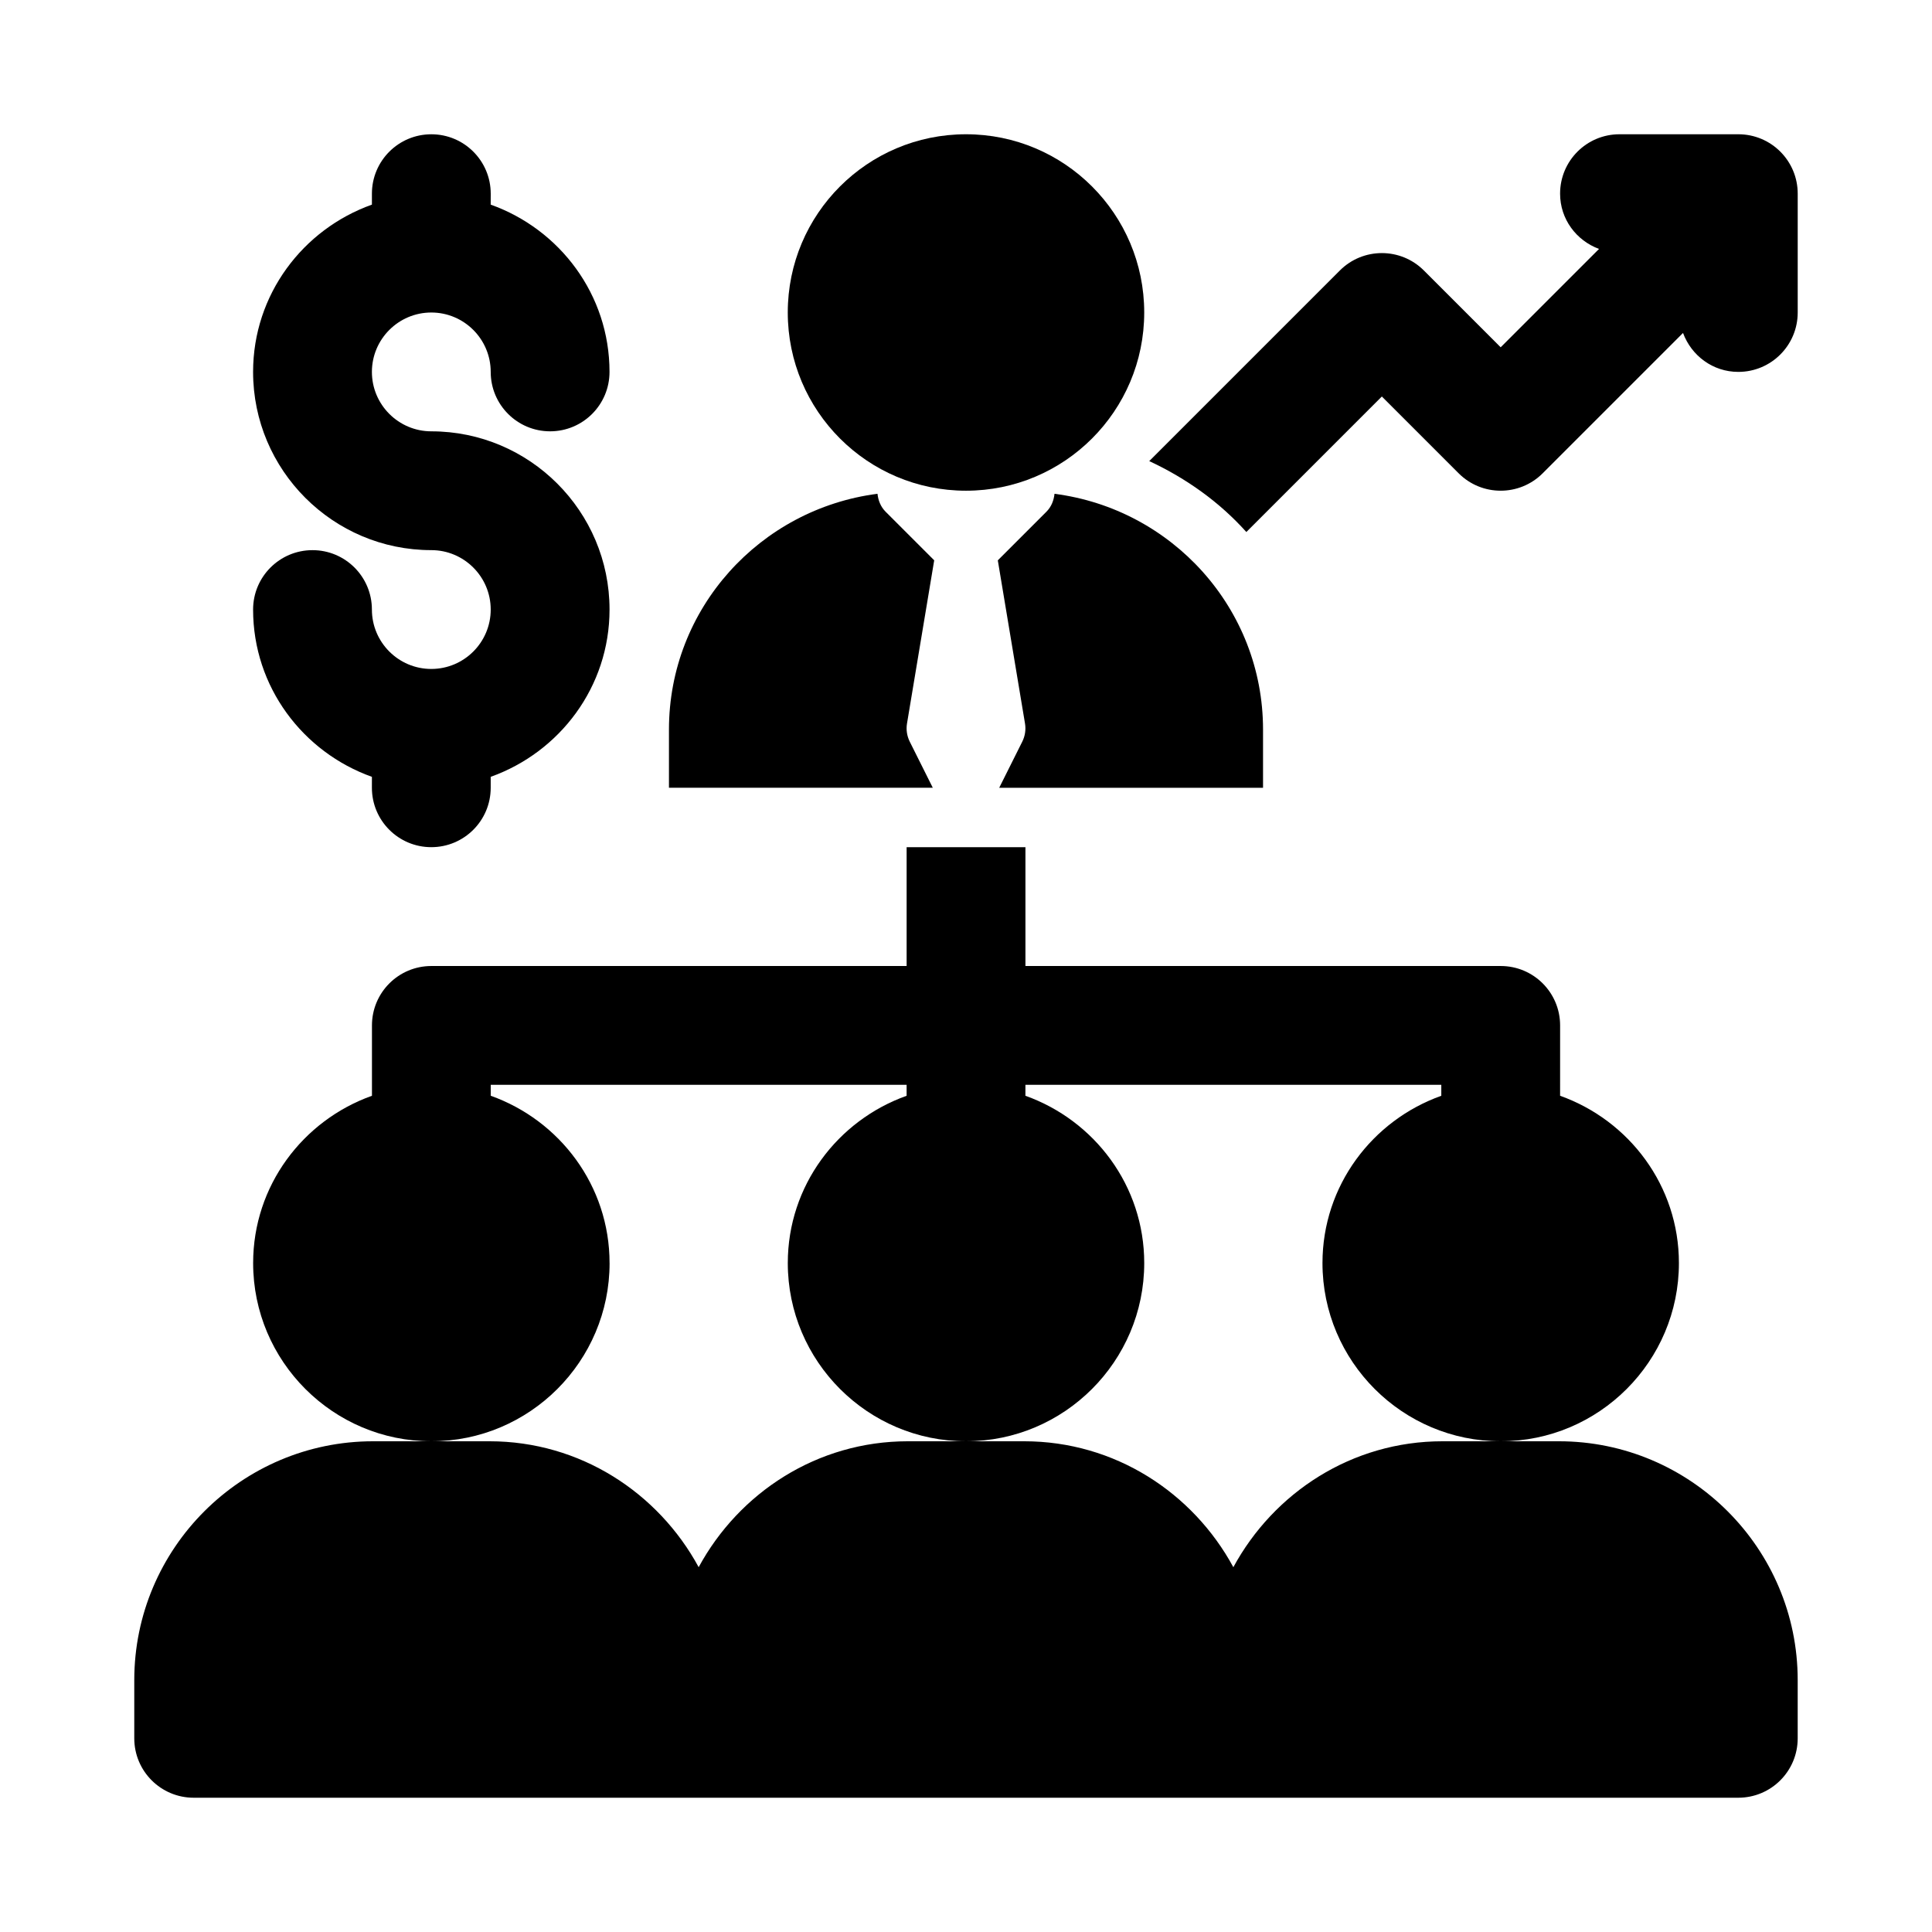
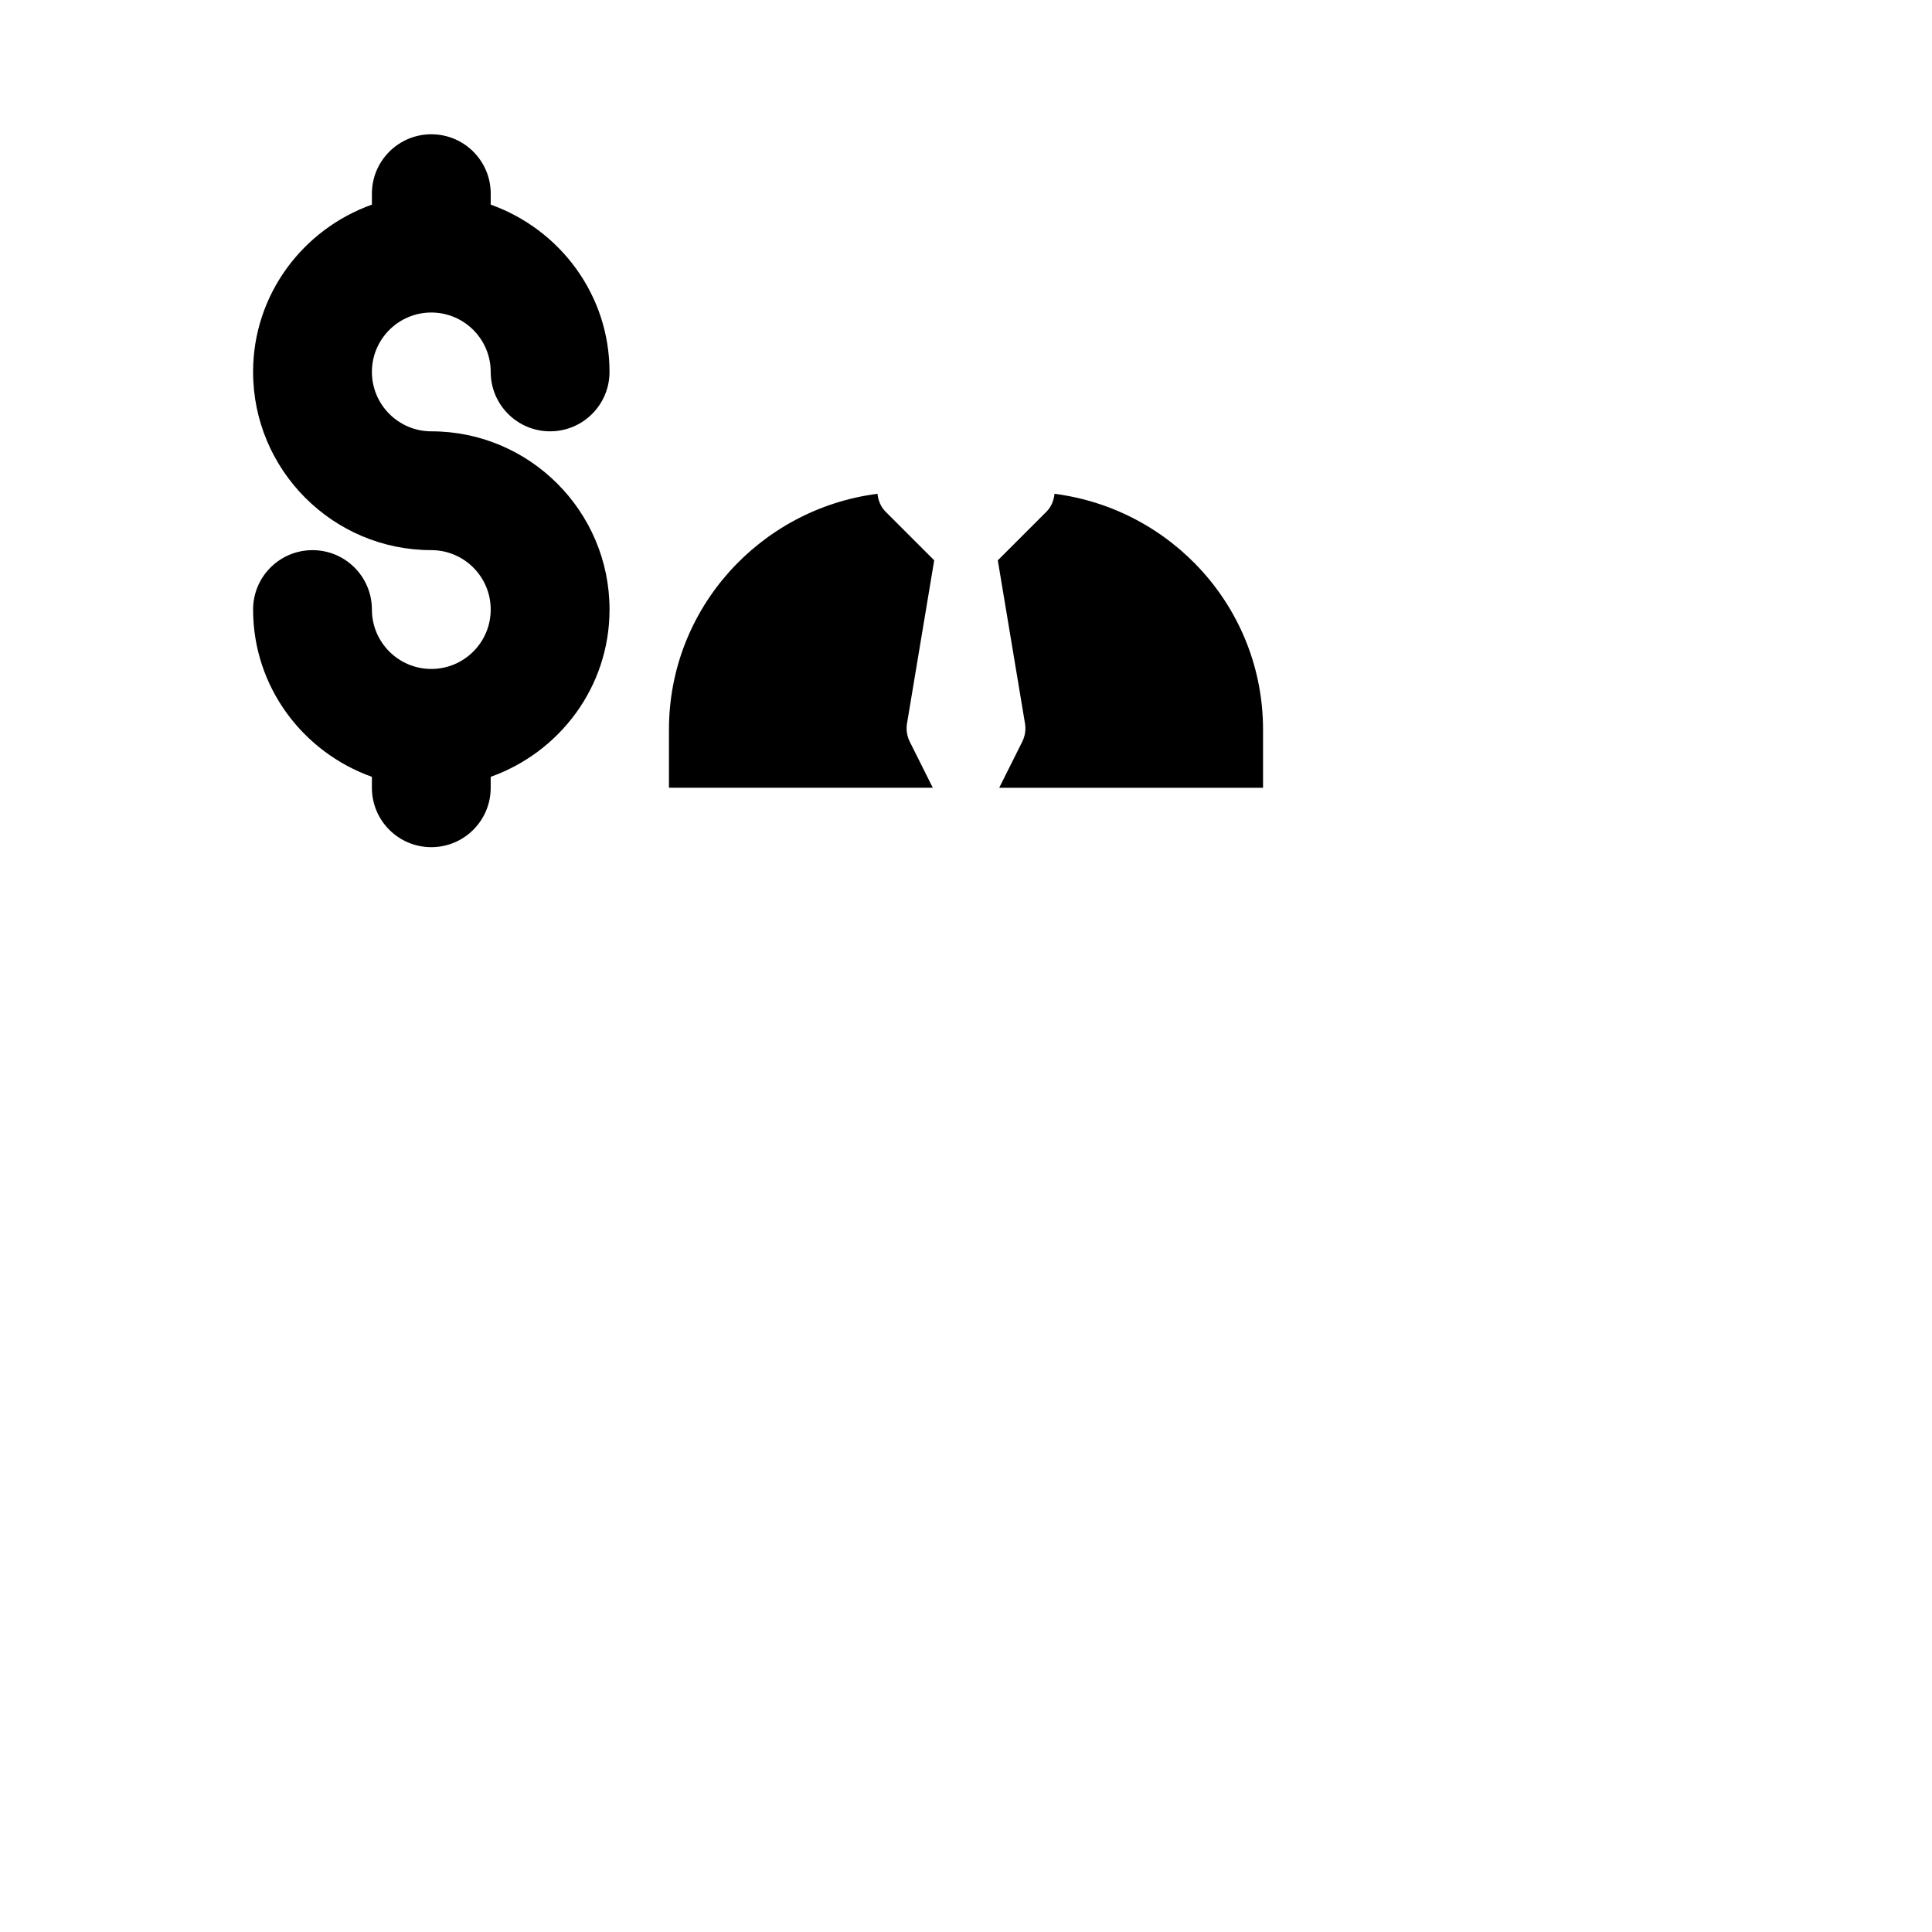
<svg xmlns="http://www.w3.org/2000/svg" fill="#000000" width="800px" height="800px" version="1.1" viewBox="144 144 512 512">
  <g>
    <path d="m258.3 321.28c-8.68 0-15.742-7.059-15.742-15.742 0-8.703-7.051-15.742-15.742-15.742-8.695 0-15.742 7.043-15.742 15.742 0 20.496 13.203 37.809 31.488 44.332l-0.004 2.898c0 8.703 7.051 15.742 15.742 15.742 8.695 0 15.742-7.043 15.742-15.742v-2.902c18.289-6.519 31.492-23.832 31.492-44.328 0-26.047-21.188-47.23-47.23-47.23-8.684-0.004-15.746-7.059-15.746-15.746s7.066-15.742 15.742-15.742c8.68 0 15.742 7.059 15.742 15.742 0 8.703 7.051 15.742 15.742 15.742 8.695 0 15.742-7.043 15.742-15.742 0-20.496-13.203-37.812-31.488-44.332l0.008-2.902c0-8.703-7.051-15.742-15.742-15.742-8.695 0-15.746 7.043-15.746 15.742v2.902c-18.289 6.519-31.488 23.832-31.488 44.332 0 26.047 21.188 47.23 47.23 47.23 8.68 0 15.742 7.059 15.742 15.742 0.004 8.691-7.062 15.746-15.742 15.746z" />
-     <path d="m305.54 478.72c0-20.496-13.203-37.812-31.488-44.332v-2.898h110.21v2.902c-18.285 6.516-31.488 23.832-31.488 44.328 0 26.047 21.188 47.23 47.23 47.23 26.047 0 47.23-21.188 47.23-47.23 0-20.496-13.203-37.812-31.488-44.332l0.004-2.898h110.21v2.902c-18.285 6.516-31.488 23.832-31.488 44.328 0 26.047 21.188 47.23 47.23 47.23 26.047 0 47.23-21.188 47.23-47.23 0-20.496-13.203-37.812-31.488-44.332l0.004-18.645c0-8.703-7.043-15.742-15.742-15.742h-125.95v-31.488h-31.488v31.488h-125.95c-8.695 0-15.742 7.043-15.742 15.742v18.645c-18.289 6.519-31.488 23.836-31.488 44.332 0 26.047 21.188 47.23 47.23 47.23 26.047 0 47.234-21.184 47.234-47.23z" />
-     <path d="m557.12 525.95h-30.844c-24.02 0-44.703 13.609-55.426 33.371-10.723-19.762-31.41-33.371-55.438-33.371h-30.824c-24.023 0-44.711 13.605-55.434 33.367-10.723-19.758-31.414-33.367-55.438-33.367h-30.828c-34.906 0-63.305 28.398-63.305 63.301v15.422c0 8.703 7.051 15.742 15.742 15.742h409.34c8.703 0 15.742-7.043 15.742-15.742v-15.422c0.004-34.902-28.395-63.301-63.293-63.301z" />
-     <path d="m447.23 226.81c0 26.086-21.145 47.234-47.23 47.234s-47.234-21.148-47.234-47.234 21.148-47.23 47.234-47.23 47.23 21.145 47.23 47.23" />
    <path d="m385.09 340.54c-0.738-1.492-1-3.176-0.723-4.812l7.207-43.238-12.879-12.879c-1.324-1.324-1.965-3.023-2.148-4.754-31.082 4-55.266 30.336-55.266 62.492v15.414h69.918z" />
    <path d="m408.8 352.77h69.918v-15.414c0-32.156-24.184-58.496-55.262-62.492-0.184 1.73-0.82 3.426-2.148 4.754l-12.879 12.879 7.207 43.238c0.277 1.637 0.016 3.32-0.723 4.812z" />
-     <path d="m604.67 179.58h-31.488c-8.703 0-15.742 7.043-15.742 15.742 0 6.777 4.32 12.43 10.32 14.648l-26.066 26.066-20.355-20.355c-6.148-6.148-16.113-6.148-22.262 0l-50.516 50.516c9.828 4.57 18.629 10.867 25.734 18.793l35.91-35.914 20.355 20.355c6.148 6.148 16.113 6.148 22.262 0l37.195-37.195c2.223 6 7.875 10.32 14.652 10.32 8.703 0 15.742-7.043 15.742-15.742v-31.492c0-8.699-7.039-15.742-15.742-15.742z" />
  </g>
</svg>